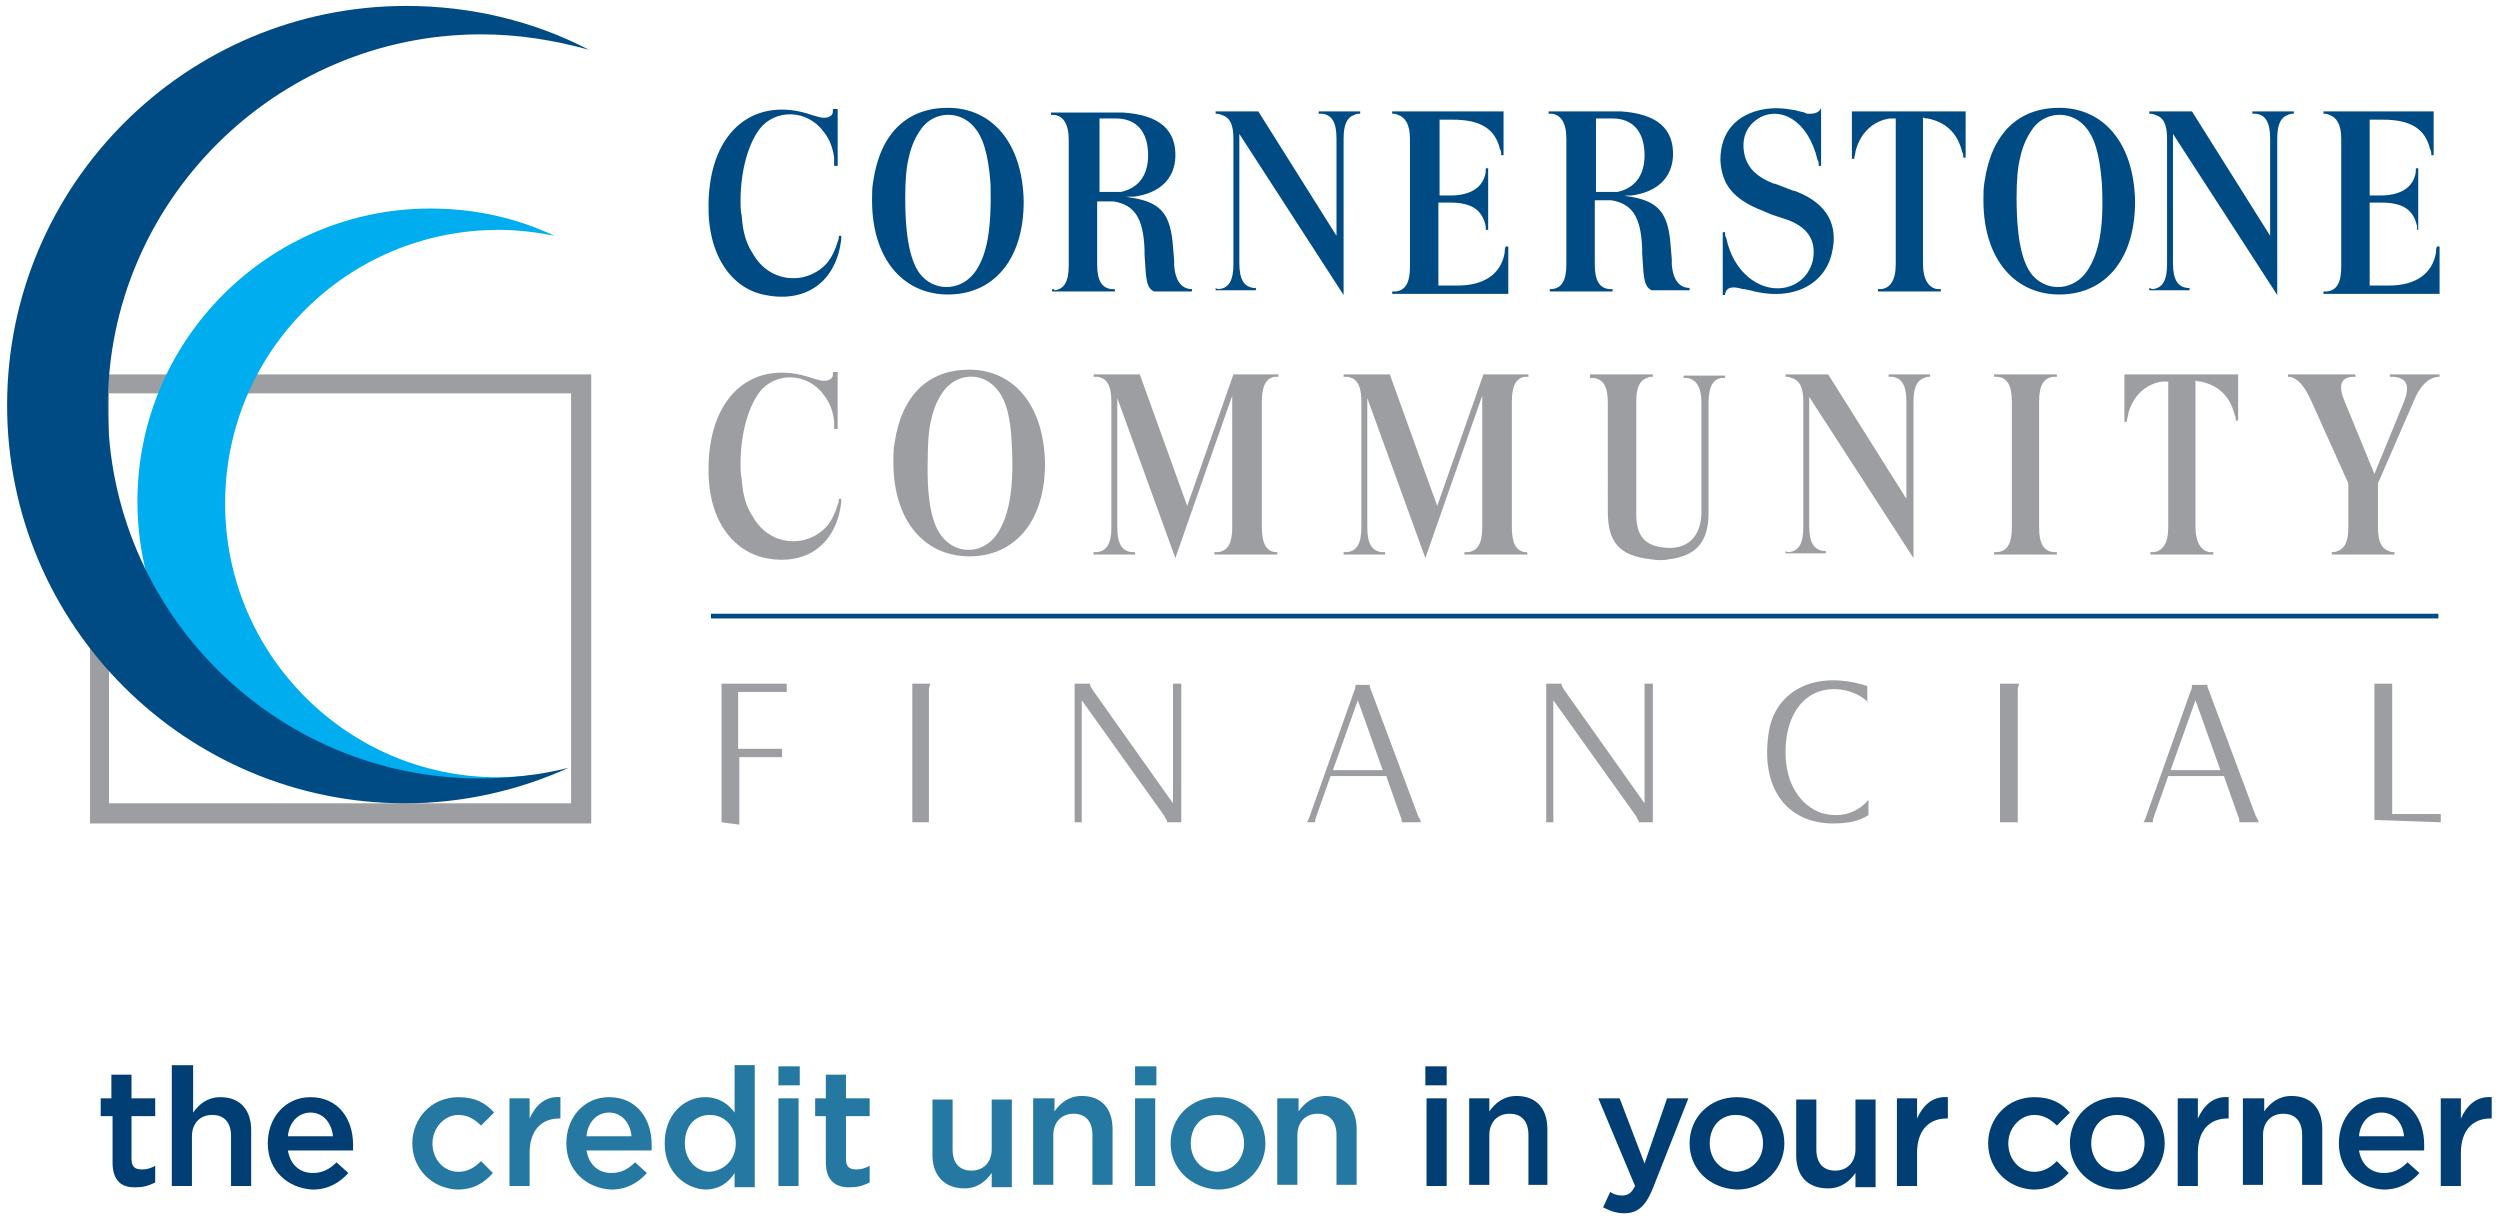
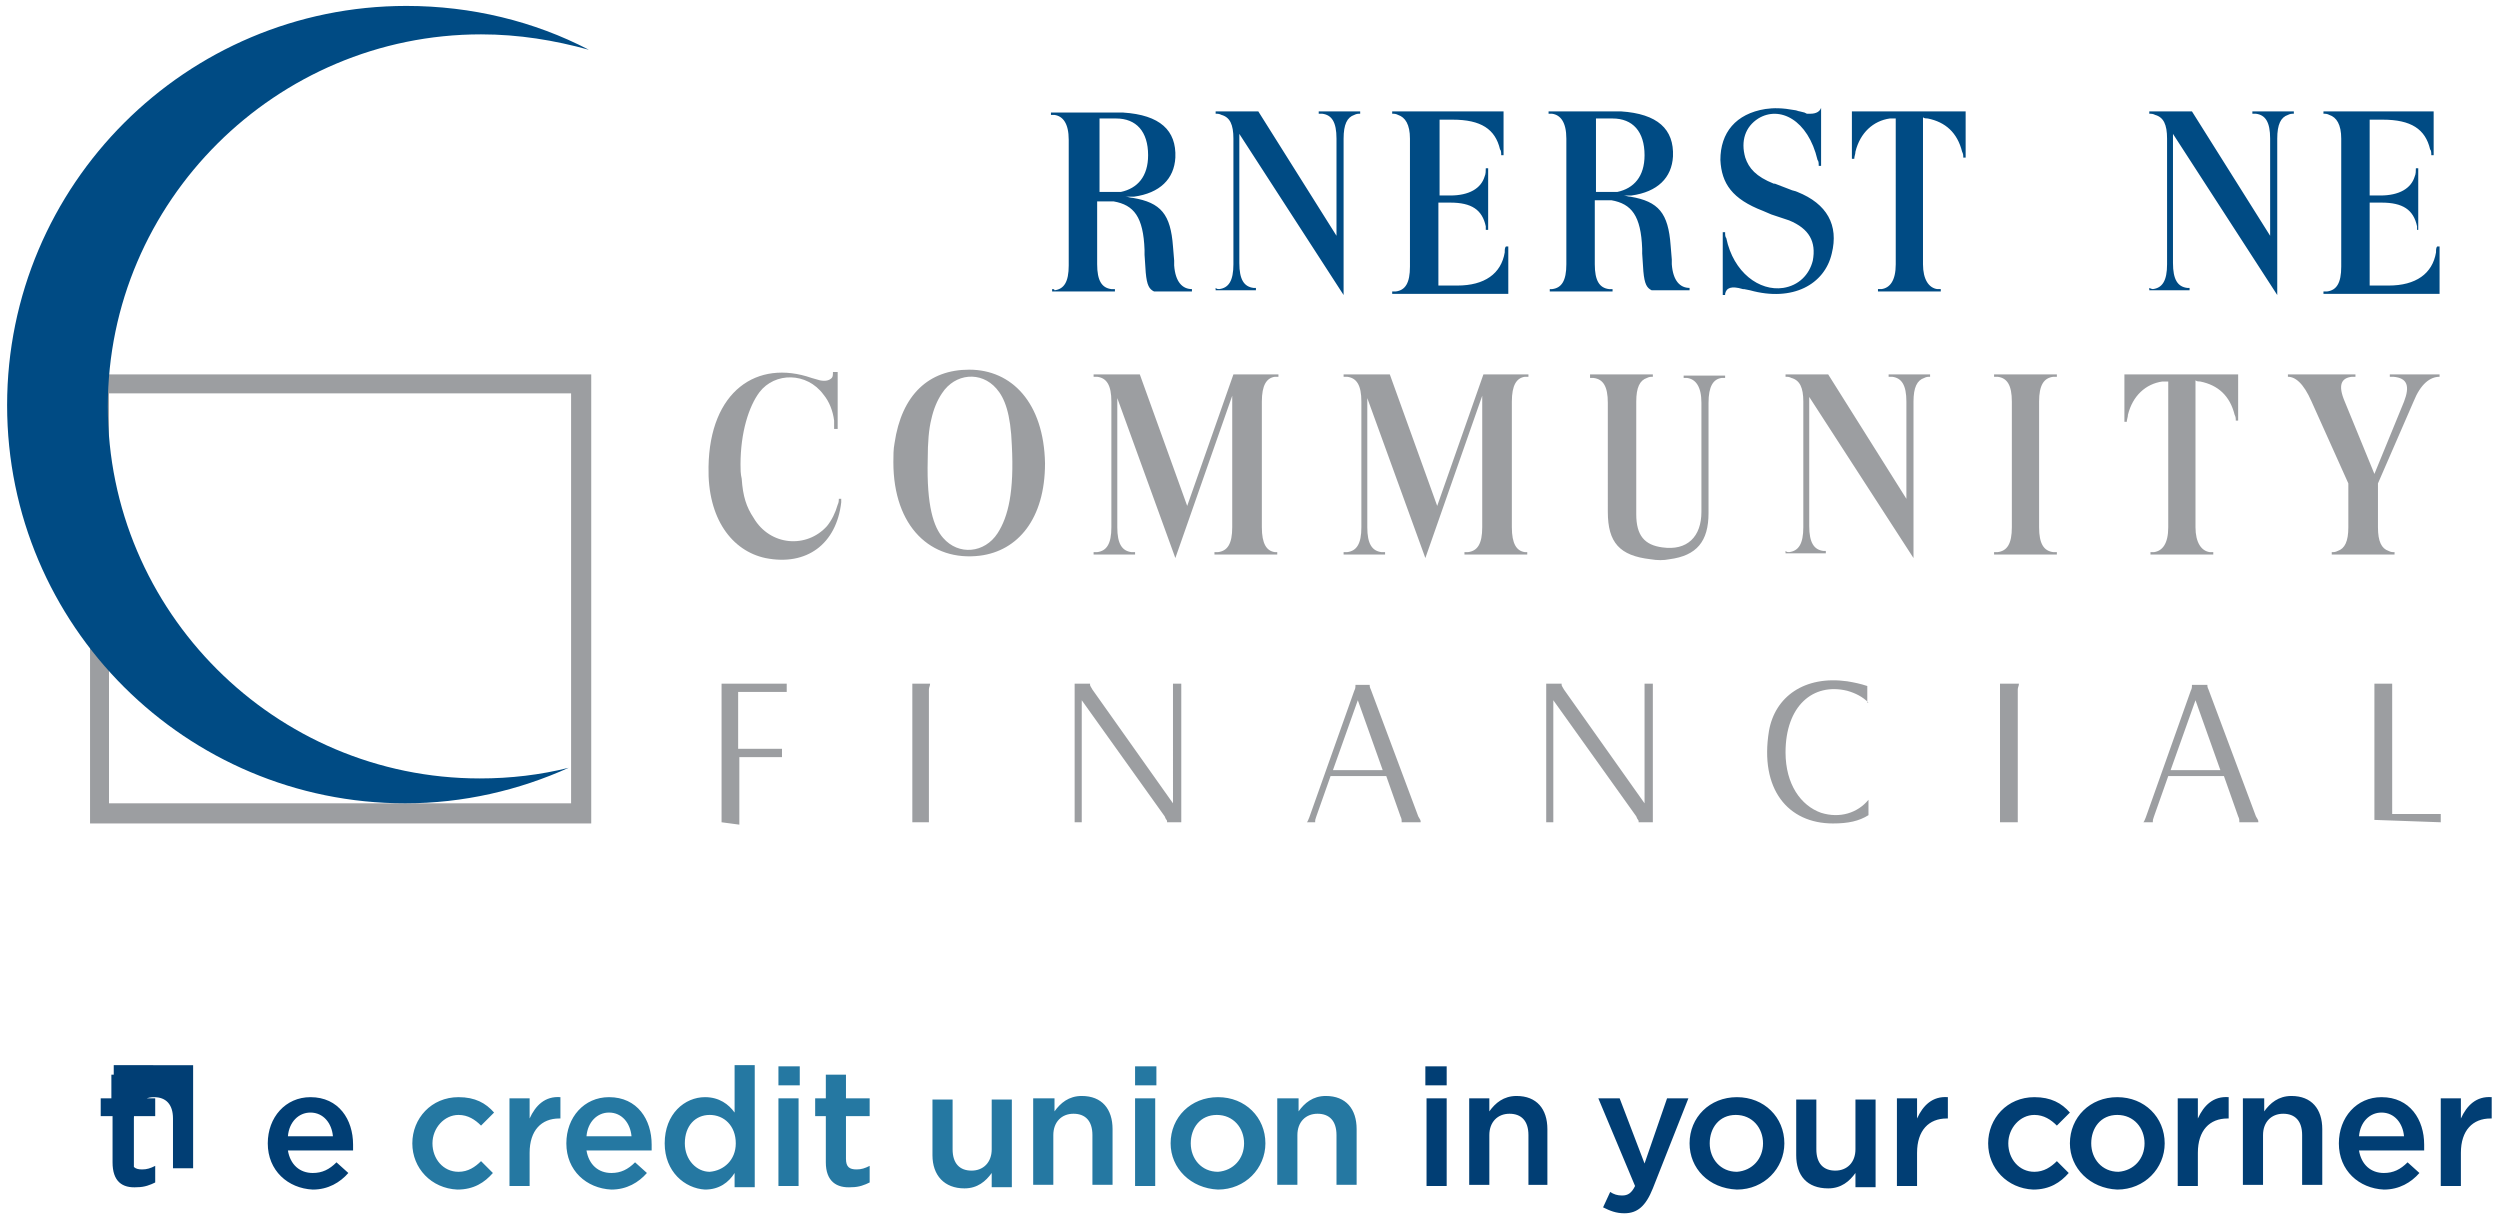
<svg xmlns="http://www.w3.org/2000/svg" version="1.1" id="Layer_1" x="0" y="0" viewBox="0 0 211 103" xml:space="preserve">
  <style>.st0{fill:#9c9ea1}.st2{fill:#004b84}.st3{fill:#013e74}</style>
  <path class="st0" d="M48.2 33.2v34.6h-39V33.2h39m1.6-1.6H7.6v37.9h42.3V31.6h-.1z" />
-   <path d="M11.6 42.3C11.6 56 22.7 67 36.3 67c3.1 0 6.1-.6 8.8-1.6-1 .1-2 .2-3.1.2-12.6 0-23-10.3-23-23.1s10.3-23.1 23.1-23.1c1.6 0 3.2.2 4.7.5-3.2-1.5-6.7-2.3-10.5-2.3-13.6 0-24.7 11.1-24.7 24.7z" fill="#00adee" />
  <path class="st2" d="M.6 34.2c0 18.6 15.1 33.6 33.6 33.6 4.9 0 9.6-1.1 13.8-3-2.4.6-4.9.9-7.5.9-17.3 0-31.4-14.1-31.4-31.4S23.3 2.9 40.6 2.9c3.2 0 6.2.5 9.1 1.3C45.1 1.8 39.8.5 34.3.5 15.7.5.6 15.6.6 34.2z" />
  <path class="st0" d="M70.7 31.4v4.8h-.3v-.7c-.1-.8-.4-1.6-.9-2.2-1.4-1.9-4.1-1.9-5.4-.2-.9 1.2-1.6 3.4-1.6 6.1 0 .4 0 .8.1 1.2.1 1.5.4 2.4 1 3.3 1.4 2.4 4.5 2.6 6.2.7.4-.5.7-1.1.9-1.8.1-.2.1-.4.1-.5h.2v.3c-.4 3.5-2.9 5.4-6.4 4.7-2.8-.6-4.9-3.3-4.8-7.7.1-6.4 4.1-9.1 8.7-7.5l.7.2c.5.1.8 0 1-.2.1-.1.1-.3.1-.5h.4z" />
  <path class="st2" d="M92.8 16.3V10h1.4c1.7 0 2.7 1.1 2.7 3.1 0 1.8-.9 2.8-2.3 3.1h-1.8zm-4 8.1v.2h5.3v-.2h-.3c-.8-.1-1.2-.7-1.2-2.1V17H94c1.7.3 2.5 1.3 2.6 4.1v.4l.1 1.5c.1 1.1.3 1.4.7 1.6h3.2v-.2c-.8 0-1.4-.6-1.5-2V22l-.1-1.2c-.2-2.7-1-3.7-3.4-4.1-.2 0-.4-.1-.6-.1h.7c2.2-.3 3.4-1.5 3.5-3.3.1-2.3-1.3-3.6-4.4-3.8h-6.1v.2h.3c.7.1 1.2.7 1.2 2.1v10.6c0 1.4-.4 2-1.2 2.1 0-.1-.1-.1-.2-.1zm14.1 0c.8-.1 1.2-.7 1.2-2.1V11.7c0-1.2-.3-1.8-1-2-.2-.1-.3-.1-.5-.1v-.2h3.6l6.6 10.5v-8.2c0-1.4-.4-2-1.2-2.1h-.3v-.2h3.5v.2c-.2 0-.3 0-.5.1-.6.2-.9.8-.9 2v13.2l-8.8-13.6v10.9c0 1.4.4 2 1.2 2.1h.2v.2h-3.4v-.2c.1.1.2.1.3.1zm14.7-15h9.3v3.7h-.2c0-.2 0-.4-.1-.5-.4-1.7-1.6-2.5-4-2.5h-1.1v6.4h.9c1.6 0 2.6-.6 2.9-1.6.1-.2.1-.5.1-.7h.2v5.2h-.2v-.3c-.3-1.4-1.2-2-3-2h-1v7h1.6c2.3 0 3.7-1 4-2.8 0-.2 0-.4.1-.5h.2v4h-9.8v-.2h.3c.8-.1 1.2-.7 1.2-2.1V11.7c0-1.2-.4-1.8-1-2-.2-.1-.3-.1-.5-.1v-.2zm17.1 6.9V10h1.4c1.7 0 2.7 1.1 2.7 3.1 0 1.8-.9 2.8-2.3 3.1h-1.8zm-3.9 8.1v.2h5.3v-.2h-.3c-.8-.1-1.2-.7-1.2-2.1v-5.4h1.4c1.7.3 2.5 1.3 2.6 4.1v.4l.1 1.5c.1 1.1.3 1.4.7 1.6h3.2v-.2c-.8 0-1.4-.6-1.5-2v-.4l-.1-1.2c-.2-2.7-1-3.7-3.4-4.1-.2 0-.4-.1-.6-.1h.7c2.2-.3 3.4-1.5 3.5-3.3.1-2.3-1.3-3.6-4.4-3.8h-6.1v.2h.3c.7.1 1.2.7 1.2 2.1v10.6c0 1.4-.4 2-1.2 2.1h-.2zm22.9-15.3V14h-.2c0-.2 0-.4-.1-.5-.8-3.4-3.2-4.6-5-3.5-1.1.7-1.5 1.9-1.1 3.3.3.9.9 1.6 2.4 2.2h.1l1.3.5c.2.1.4.1.6.2 2.5 1 3.5 2.8 2.9 5.2-.6 2.6-3.3 4.1-6.9 3.1l-.5-.1h-.1c-1-.3-1.4-.1-1.5.4v.1h-.2v-5.3h.2c0 .2 0 .4.1.5.6 2.9 2.8 4.5 4.8 4.2 1.3-.2 2.2-1.1 2.5-2.3.3-1.6-.3-2.7-2-3.4l-1.5-.5c-.2-.1-.5-.2-.7-.3-2.6-1-3.5-2.3-3.6-4.3 0-2.3 1.3-3.9 3.8-4.3.7-.1 1.4-.1 2.5.1.1 0 .3.1.4.1l.4.1.2.1h.3c.5 0 .8-.2.9-.5zm2.4.3h9.8v3.9h-.2c0-.2 0-.3-.1-.5-.4-1.6-1.4-2.5-2.9-2.8-.1 0-.3 0-.4-.1v12.4c0 1.3.5 2 1.2 2.1h.3v.2h-5.3v-.2h.3c.7-.1 1.2-.7 1.2-2.1V10h-.5c-1.4.2-2.5 1.2-2.9 2.8 0 .2-.1.4-.1.6h-.2v-4zm25.6 15c.8-.1 1.2-.7 1.2-2.1V11.7c0-1.2-.3-1.8-1-2-.2-.1-.3-.1-.5-.1v-.2h3.6l6.6 10.5v-8.2c0-1.4-.4-2-1.2-2.1h-.3v-.2h3.5v.2c-.2 0-.3 0-.5.1-.6.2-.9.8-.9 2v13.2l-8.8-13.6v10.9c0 1.4.4 2 1.2 2.1h.2v.2h-3.4v-.2c.2.1.3.1.3.1zm14.4-15h9.3v3.7h-.2c0-.2 0-.4-.1-.5-.4-1.7-1.6-2.5-4-2.5H200v6.4h.9c1.6 0 2.6-.6 2.9-1.6.1-.2.1-.5.1-.7h.2v5.2h-.1v-.3c-.3-1.4-1.2-2-3-2h-1v7h1.6c2.3 0 3.7-1 4-2.8 0-.2 0-.4.1-.5h.2v4h-9.8v-.2h.3c.8-.1 1.2-.7 1.2-2.1V11.7c0-1.2-.4-1.8-1-2-.2-.1-.3-.1-.5-.1v-.2z" />
  <path class="st0" d="M92.3 31.6h3.9l4 11.1 3.9-11.1h3.8v.2h-.3c-.7.1-1.1.7-1.1 2.1v10.6c0 1.4.4 2 1.1 2.1h.2v.2h-5.3v-.2h.3c.8-.1 1.2-.7 1.2-2.1V33.4l-4.8 13.7-4.9-13.5v10.9c0 1.4.4 2 1.2 2.1h.3v.2h-3.5v-.2h.3c.8-.1 1.2-.7 1.2-2.1V33.9c0-1.4-.4-2-1.2-2.1h-.3v-.2zm21.1 0h3.9l4 11.1 3.9-11.1h3.8v.2h-.3c-.7.1-1.1.7-1.1 2.1v10.6c0 1.4.4 2 1.1 2.1h.2v.2h-5.3v-.2h.3c.8-.1 1.2-.7 1.2-2.1V33.4l-4.8 13.7-4.9-13.5v10.9c0 1.4.4 2 1.2 2.1h.3v.2h-3.5v-.2h.3c.8-.1 1.2-.7 1.2-2.1V33.9c0-1.4-.4-2-1.2-2.1h-.3v-.2zm20.8 0h5.3v.2c-.2 0-.3 0-.5.1-.6.2-.9.8-.9 2v9.5c0 1.8.7 2.6 2.2 2.8 2.1.3 3.3-.9 3.3-3V34c0-1.4-.5-2-1.2-2.1h-.3v-.2h3.5v.2h-.3c-.7.1-1.1.7-1.1 2.1v9.3c0 2.4-1 3.6-3.3 3.9-.5.1-1 .1-1.6 0-2.6-.3-3.6-1.4-3.6-4V34c0-1.4-.4-2-1.2-2.1h-.3v-.3zm16.8 15c.8-.1 1.2-.7 1.2-2.1V33.9c0-1.2-.3-1.8-1-2-.2-.1-.3-.1-.5-.1v-.2h3.6l6.6 10.5v-8.2c0-1.4-.4-2-1.2-2.1h-.3v-.2h3.5v.2c-.2 0-.3 0-.5.1-.6.2-.9.8-.9 2v13.2l-8.8-13.6v10.9c0 1.4.4 2 1.2 2.1h.2v.2h-3.4v-.2c.1.1.2.1.3.1zm17.6 0c.8-.1 1.2-.7 1.2-2.1V33.9c0-1.4-.4-2-1.2-2.1h-.3v-.2h5.3v.2h-.3c-.8.1-1.2.7-1.2 2.1v10.6c0 1.4.4 2 1.2 2.1h.3v.2h-5.3v-.2h.3zm10.5-15h9.8v3.9h-.2c0-.2 0-.3-.1-.5-.4-1.6-1.4-2.5-2.9-2.8-.1 0-.3 0-.4-.1v12.4c0 1.3.5 2 1.2 2.1h.3v.2h-5.3v-.2h.3c.7-.1 1.2-.7 1.2-2.1V32.2h-.5c-1.4.2-2.5 1.2-2.9 2.8 0 .2-.1.4-.1.6h-.2v-4zm14.1 0h5.6v.2h-.3c-.9.1-1.2.7-.6 2.1l2.5 6.1 2.5-6.1c.5-1.3.3-2-.9-2.1h-.3v-.2h4.2v.2c-.8 0-1.6.6-2.2 2.1l-3 6.9v3.7c0 1.2.3 1.8.9 2 .2.1.3.1.5.1v.2h-5.3v-.2c.2 0 .3 0 .5-.1.6-.2.9-.8.9-2v-3.7l-3.1-6.9c-.7-1.6-1.4-2.1-2-2.1v-.2z" />
-   <path class="st2" d="M70.7 9.2V14h-.3v-.7c-.1-.8-.4-1.6-.9-2.2-1.4-1.9-4.1-1.9-5.4-.2-.9 1.2-1.6 3.4-1.6 6.1 0 .4 0 .8.1 1.2.1 1.5.4 2.4 1 3.3 1.4 2.4 4.5 2.6 6.2.7.4-.5.7-1.1.9-1.8.1-.2.1-.4.1-.5h.2v.3c-.4 3.5-2.9 5.4-6.4 4.7-2.8-.5-4.9-3.3-4.8-7.7.1-6.4 4.1-9.1 8.7-7.5l.7.2c.5.1.8 0 1-.2.1-.1.1-.3.1-.5h.4zm9.3-.1c-3.4 0-5.7 2.1-6.3 6.2-.1.5-.1 1.1-.1 1.6 0 5.5 3.2 8.4 7.3 7.9 3.2-.4 5.5-3.1 5.5-7.8-.1-5.1-2.8-7.9-6.4-7.9zm2.4 13.7c-1.1 1.7-3.3 1.9-4.6.5-.8-.9-1.4-2.7-1.4-6.6 0-1.5.1-2.6.3-3.4.2-.9.5-1.6.9-2.2 1-1.7 3.3-1.9 4.6-.4.7.8 1.2 2.1 1.4 4.8.1 3.9-.3 5.9-1.2 7.3zm91.4-13.7c-3.4 0-5.7 2.1-6.3 6.2-.1.5-.1 1.1-.1 1.6 0 5.5 3.2 8.4 7.3 7.9 3.2-.4 5.5-3.1 5.5-7.8-.1-5.1-2.8-7.9-6.4-7.9zm2.4 13.7c-1.1 1.7-3.3 1.9-4.6.5-.8-.9-1.4-2.7-1.4-6.6 0-1.5.1-2.6.3-3.4.2-.9.5-1.6.9-2.2 1-1.7 3.3-1.9 4.6-.4.7.8 1.2 2.1 1.4 4.8.2 3.9-.3 5.9-1.2 7.3z" />
  <path class="st0" d="M81.8 31.2c-3.4 0-5.7 2.1-6.3 6.2-.1.5-.1 1.1-.1 1.6 0 5.5 3.2 8.4 7.3 7.9 3.2-.4 5.5-3.1 5.5-7.8-.1-5.1-2.8-7.9-6.4-7.9zM84.2 45c-1.1 1.7-3.3 1.9-4.6.4-.8-.9-1.4-2.7-1.3-6.6 0-1.5.1-2.6.3-3.4.2-.9.5-1.6.9-2.2 1.1-1.7 3.3-1.9 4.6-.4.7.8 1.2 2.1 1.3 4.8.2 3.9-.3 6-1.2 7.4z" />
-   <path class="st2" d="M60 51.8h145.8v.4H60z" />
  <path class="st0" d="M60.9 69.4V57.7h5.5v.7h-4.1v4.8H66v.7h-3.6v5.7l-1.5-.2zm17.6-11.7c0 .2-.1.3-.1.5v11.2H77V57.7h1.5zm12.2 11.7V57.7H92v.1c0 .1.1.2.2.4l6.8 9.6V57.7h.7v11.7h-1.2v-.1c0-.1-.1-.1-.2-.4l-7-9.8v10.3h-.6zm21.8-4.4l2.1-5.9 2.1 5.9h-4.2zm-2.3 4.4h.8v-.1c0-.1 0-.1.1-.4l1.2-3.4h4.7l1.2 3.4c.1.2.1.3.1.4v.1h1.6v-.1c0-.1-.1-.2-.2-.4l-4-10.7c-.1-.2-.1-.3-.1-.4h-1.2v.1c0 .1 0 .2-.1.4L110.5 69c-.1.2-.1.3-.2.4h-.1zm20.3 0V57.7h1.3v.1c0 .1.1.2.2.4l6.8 9.6V57.7h.7v11.7h-1.2v-.1c0-.1-.1-.1-.2-.4l-7-9.8v10.3h-.6zm27.2-10.1c-.5-.5-1.1-.8-1.8-1-2.9-.7-5.2 1.3-5.2 5.2 0 2.7 1.3 4.5 3 5.1 1.6.5 3.1 0 4-1.1v1.3c-.8.5-1.7.7-3 .7-3.8 0-6.2-2.9-5.4-7.8.5-2.9 3-4.7 6.6-4.2.6.1 1.1.2 1.7.4v1.4zm12.7-1.6c0 .2-.1.3-.1.5v11.2h-1.5V57.7h1.6zm12.8 7.3l2.1-5.9 2.1 5.9h-4.2zm-2.3 4.4h.8v-.1c0-.1 0-.1.1-.4l1.2-3.4h4.7l1.2 3.4c.1.2.1.3.1.4v.1h1.6v-.1c0-.1-.1-.2-.2-.4l-4-10.7c-.1-.2-.1-.3-.1-.4H185v.1c0 .1 0 .2-.1.4L181.1 69c-.1.2-.1.3-.2.4zm19.5-.2V57.7h1.5v11h4.1v.7l-5.6-.2z" />
-   <path class="st3" d="M9.5 98.1v-3.9h-1v-1.5h.9v-2h1.7v2h2v1.5h-2v3.6c0 .7.3.9.9.9.4 0 .7-.1 1.1-.3v1.4c-.4.2-.9.4-1.5.4-1.3.1-2.1-.5-2.1-2.1zm5.1-8.2h1.7v4c.5-.7 1.2-1.3 2.3-1.3 1.7 0 2.6 1.1 2.6 2.8v4.7h-1.7v-4.2c0-1.2-.6-1.8-1.6-1.8s-1.7.7-1.7 1.8v4.2h-1.7V89.9zm8 6.6c0-2.2 1.5-3.9 3.6-3.9 2.4 0 3.6 1.9 3.6 4v.5h-5.5c.2 1.2 1 1.9 2.1 1.9.8 0 1.4-.3 2-.9l1 .9c-.7.8-1.7 1.4-3 1.4-2.1-.1-3.8-1.6-3.8-3.9zm5.5-.6c-.1-1.1-.8-2-1.9-2-1 0-1.8.8-1.9 2h3.8z" />
+   <path class="st3" d="M9.5 98.1v-3.9h-1v-1.5h.9v-2h1.7v2h2v1.5h-2v3.6c0 .7.3.9.9.9.4 0 .7-.1 1.1-.3v1.4c-.4.2-.9.4-1.5.4-1.3.1-2.1-.5-2.1-2.1zm5.1-8.2h1.7v4v4.7h-1.7v-4.2c0-1.2-.6-1.8-1.6-1.8s-1.7.7-1.7 1.8v4.2h-1.7V89.9zm8 6.6c0-2.2 1.5-3.9 3.6-3.9 2.4 0 3.6 1.9 3.6 4v.5h-5.5c.2 1.2 1 1.9 2.1 1.9.8 0 1.4-.3 2-.9l1 .9c-.7.8-1.7 1.4-3 1.4-2.1-.1-3.8-1.6-3.8-3.9zm5.5-.6c-.1-1.1-.8-2-1.9-2-1 0-1.8.8-1.9 2h3.8z" />
  <path d="M34.8 96.5c0-2.1 1.6-3.9 3.9-3.9 1.4 0 2.3.5 3 1.3L40.6 95c-.5-.5-1.1-.9-1.9-.9-1.2 0-2.2 1.1-2.2 2.4 0 1.3.9 2.4 2.2 2.4.8 0 1.4-.4 1.9-.9l1 1c-.7.8-1.6 1.4-3 1.4-2.2-.1-3.8-1.8-3.8-3.9zm8.2-3.8h1.7v1.7c.5-1.1 1.3-1.9 2.6-1.8v1.8h-.1c-1.5 0-2.5 1-2.5 2.9v2.8H43v-7.4zm4.8 3.8c0-2.2 1.5-3.9 3.6-3.9 2.4 0 3.6 1.9 3.6 4v.5h-5.5c.2 1.2 1 1.9 2.1 1.9.8 0 1.4-.3 2-.9l1 .9c-.7.8-1.7 1.4-3 1.4-2.1-.1-3.8-1.6-3.8-3.9zm5.5-.6c-.1-1.1-.8-2-1.9-2-1 0-1.8.8-1.9 2h3.8zm2.8.6c0-2.5 1.7-3.9 3.4-3.9 1.2 0 2 .6 2.5 1.3v-4h1.7v10.3H62V99c-.5.8-1.3 1.4-2.5 1.4-1.7-.1-3.4-1.5-3.4-3.9zm6 0c0-1.5-1-2.4-2.2-2.4-1.2 0-2.1.9-2.1 2.4 0 1.4 1 2.4 2.1 2.4 1.2-.1 2.2-1 2.2-2.4zm3.6-6.5h1.8v1.6h-1.8V90zm0 2.7h1.7v7.4h-1.7v-7.4zm4 5.4v-3.9h-.9v-1.5h.9v-2h1.7v2h2v1.5h-2v3.6c0 .7.3.9.9.9.4 0 .7-.1 1.1-.3v1.4c-.4.2-.9.4-1.5.4-1.3.1-2.2-.5-2.2-2.1zm9-.6v-4.7h1.7V97c0 1.2.6 1.8 1.6 1.8s1.7-.7 1.7-1.8v-4.2h1.7v7.4h-1.7V99c-.5.7-1.2 1.3-2.3 1.3-1.7 0-2.7-1.1-2.7-2.8zm8.6-4.8H89v1.1c.5-.7 1.2-1.3 2.3-1.3 1.7 0 2.6 1.1 2.6 2.8v4.7h-1.7v-4.2c0-1.2-.6-1.8-1.6-1.8s-1.7.7-1.7 1.8v4.2h-1.7v-7.3zm8.5-2.7h1.8v1.6h-1.8V90zm0 2.7h1.7v7.4h-1.7v-7.4zm3 3.8c0-2.2 1.7-3.9 4-3.9s4 1.7 4 3.9c0 2.1-1.7 3.9-4 3.9-2.3-.1-4-1.8-4-3.9zm6.2 0c0-1.3-.9-2.4-2.3-2.4s-2.2 1.1-2.2 2.4c0 1.3.9 2.4 2.3 2.4 1.3-.1 2.2-1.1 2.2-2.4zm2.9-3.8h1.7v1.1c.5-.7 1.2-1.3 2.3-1.3 1.7 0 2.6 1.1 2.6 2.8v4.7h-1.7v-4.2c0-1.2-.6-1.8-1.6-1.8s-1.7.7-1.7 1.8v4.2h-1.7v-7.3z" fill="#2578a2" />
  <path class="st3" d="M120.3 90h1.8v1.6h-1.8V90zm.1 2.7h1.7v7.4h-1.7v-7.4zm3.6 0h1.7v1.1c.5-.7 1.2-1.3 2.3-1.3 1.7 0 2.6 1.1 2.6 2.8v4.7H129v-4.2c0-1.2-.6-1.8-1.6-1.8s-1.7.7-1.7 1.8v4.2H124v-7.3zm16.7 0h1.8l-3 7.6c-.6 1.5-1.3 2.1-2.4 2.1-.7 0-1.2-.2-1.8-.5l.6-1.3c.3.2.6.3 1 .3.5 0 .8-.2 1.1-.8l-3.1-7.4h1.8l2.1 5.5 1.9-5.5zm1.9 3.8c0-2.2 1.7-3.9 4-3.9s4 1.7 4 3.9c0 2.1-1.7 3.9-4 3.9-2.4-.1-4-1.8-4-3.9zm6.2 0c0-1.3-.9-2.4-2.3-2.4s-2.2 1.1-2.2 2.4c0 1.3.9 2.4 2.3 2.4 1.3-.1 2.2-1.1 2.2-2.4zm2.8 1v-4.7h1.7V97c0 1.2.6 1.8 1.6 1.8s1.7-.7 1.7-1.8v-4.2h1.7v7.4h-1.7V99c-.5.7-1.2 1.3-2.3 1.3-1.8 0-2.7-1.1-2.7-2.8zm8.5-4.8h1.7v1.7c.5-1.1 1.3-1.9 2.6-1.8v1.8h-.1c-1.5 0-2.5 1-2.5 2.9v2.8h-1.7v-7.4zm7.7 3.8c0-2.1 1.6-3.9 3.9-3.9 1.4 0 2.3.5 3 1.3l-1.1 1.1c-.5-.5-1.1-.9-1.9-.9-1.2 0-2.2 1.1-2.2 2.4 0 1.3.9 2.4 2.2 2.4.8 0 1.4-.4 1.9-.9l1 1c-.7.8-1.6 1.4-3 1.4-2.2-.1-3.8-1.8-3.8-3.9zm6.9 0c0-2.2 1.7-3.9 4-3.9s4 1.7 4 3.9c0 2.1-1.7 3.9-4 3.9-2.3-.1-4-1.8-4-3.9zm6.3 0c0-1.3-.9-2.4-2.3-2.4s-2.2 1.1-2.2 2.4c0 1.3.9 2.4 2.3 2.4 1.3-.1 2.2-1.1 2.2-2.4zm2.8-3.8h1.7v1.7c.5-1.1 1.3-1.9 2.6-1.8v1.8h-.1c-1.5 0-2.5 1-2.5 2.9v2.8h-1.7v-7.4zm5.6 0h1.7v1.1c.5-.7 1.2-1.3 2.3-1.3 1.7 0 2.6 1.1 2.6 2.8v4.7h-1.7v-4.2c0-1.2-.6-1.8-1.6-1.8s-1.7.7-1.7 1.8v4.2h-1.7v-7.3zm8 3.8c0-2.2 1.5-3.9 3.6-3.9 2.4 0 3.6 1.9 3.6 4v.5h-5.5c.2 1.2 1 1.9 2.1 1.9.8 0 1.4-.3 2-.9l1 .9c-.7.8-1.7 1.4-3 1.4-2.1-.1-3.8-1.6-3.8-3.9zm5.5-.6c-.1-1.1-.8-2-1.9-2-1 0-1.8.8-1.9 2h3.8zm3.1-3.2h1.7v1.7c.5-1.1 1.3-1.9 2.6-1.8v1.8h-.1c-1.5 0-2.5 1-2.5 2.9v2.8H206v-7.4z" />
</svg>